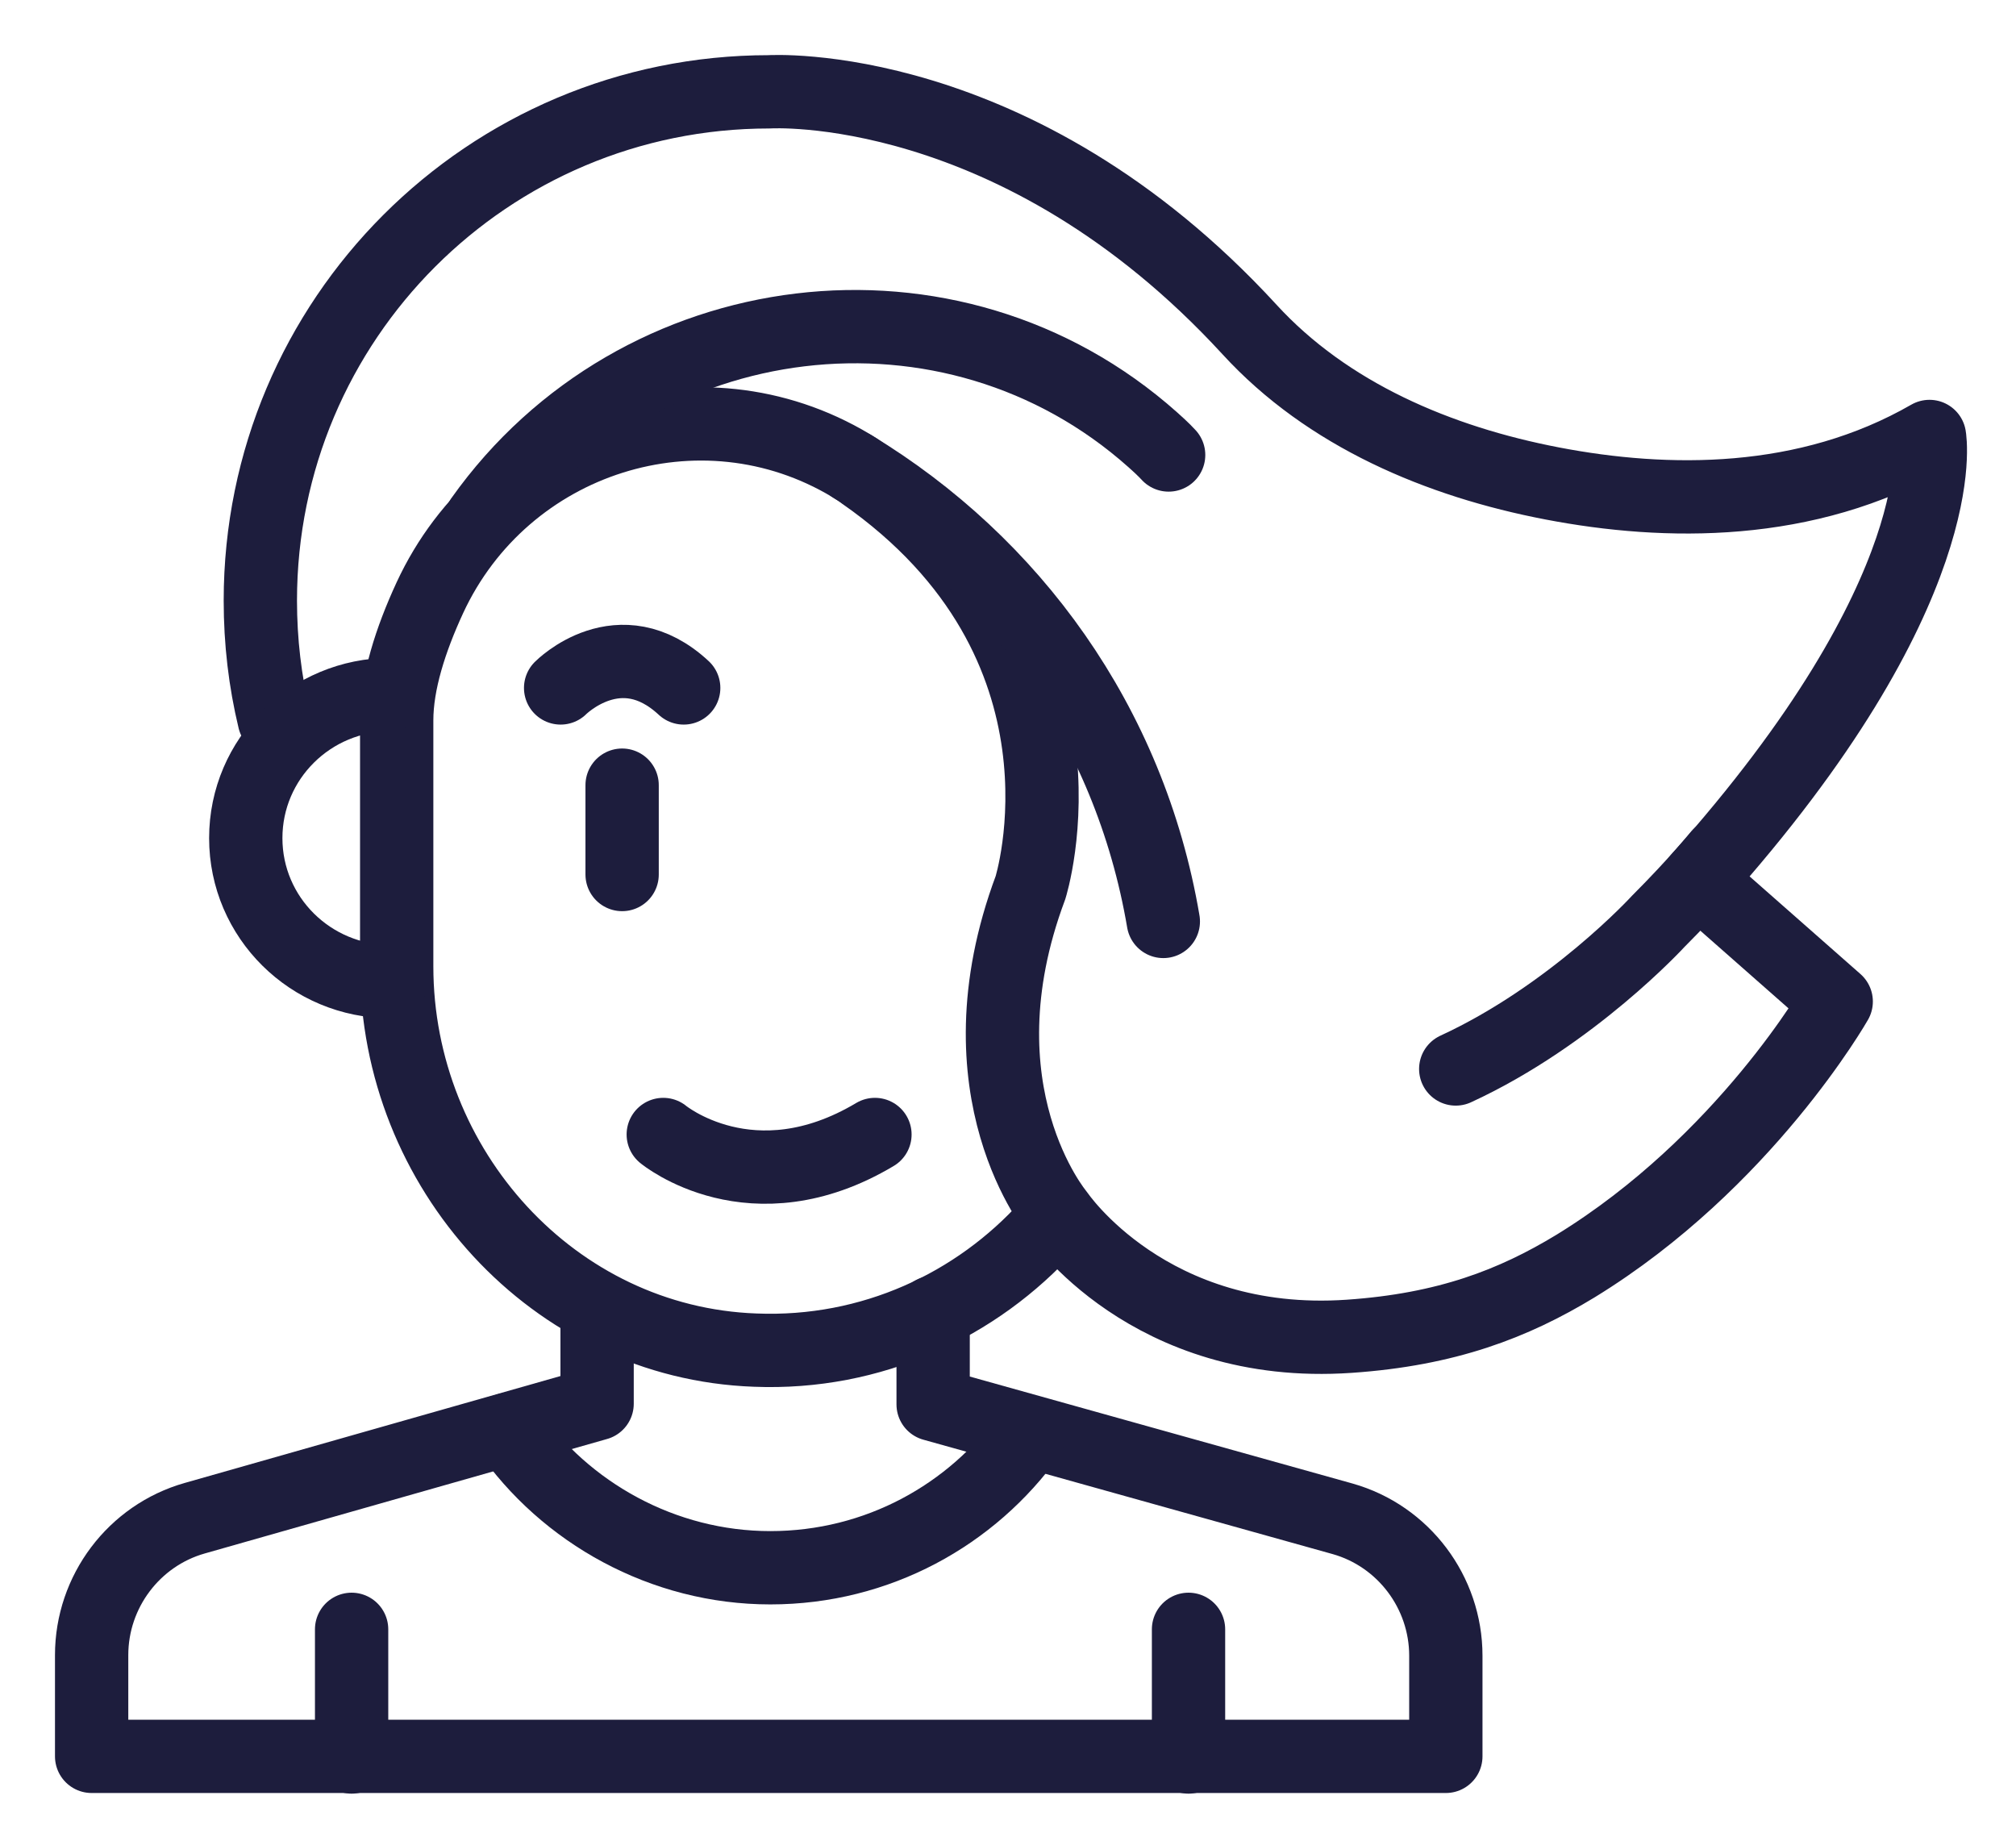
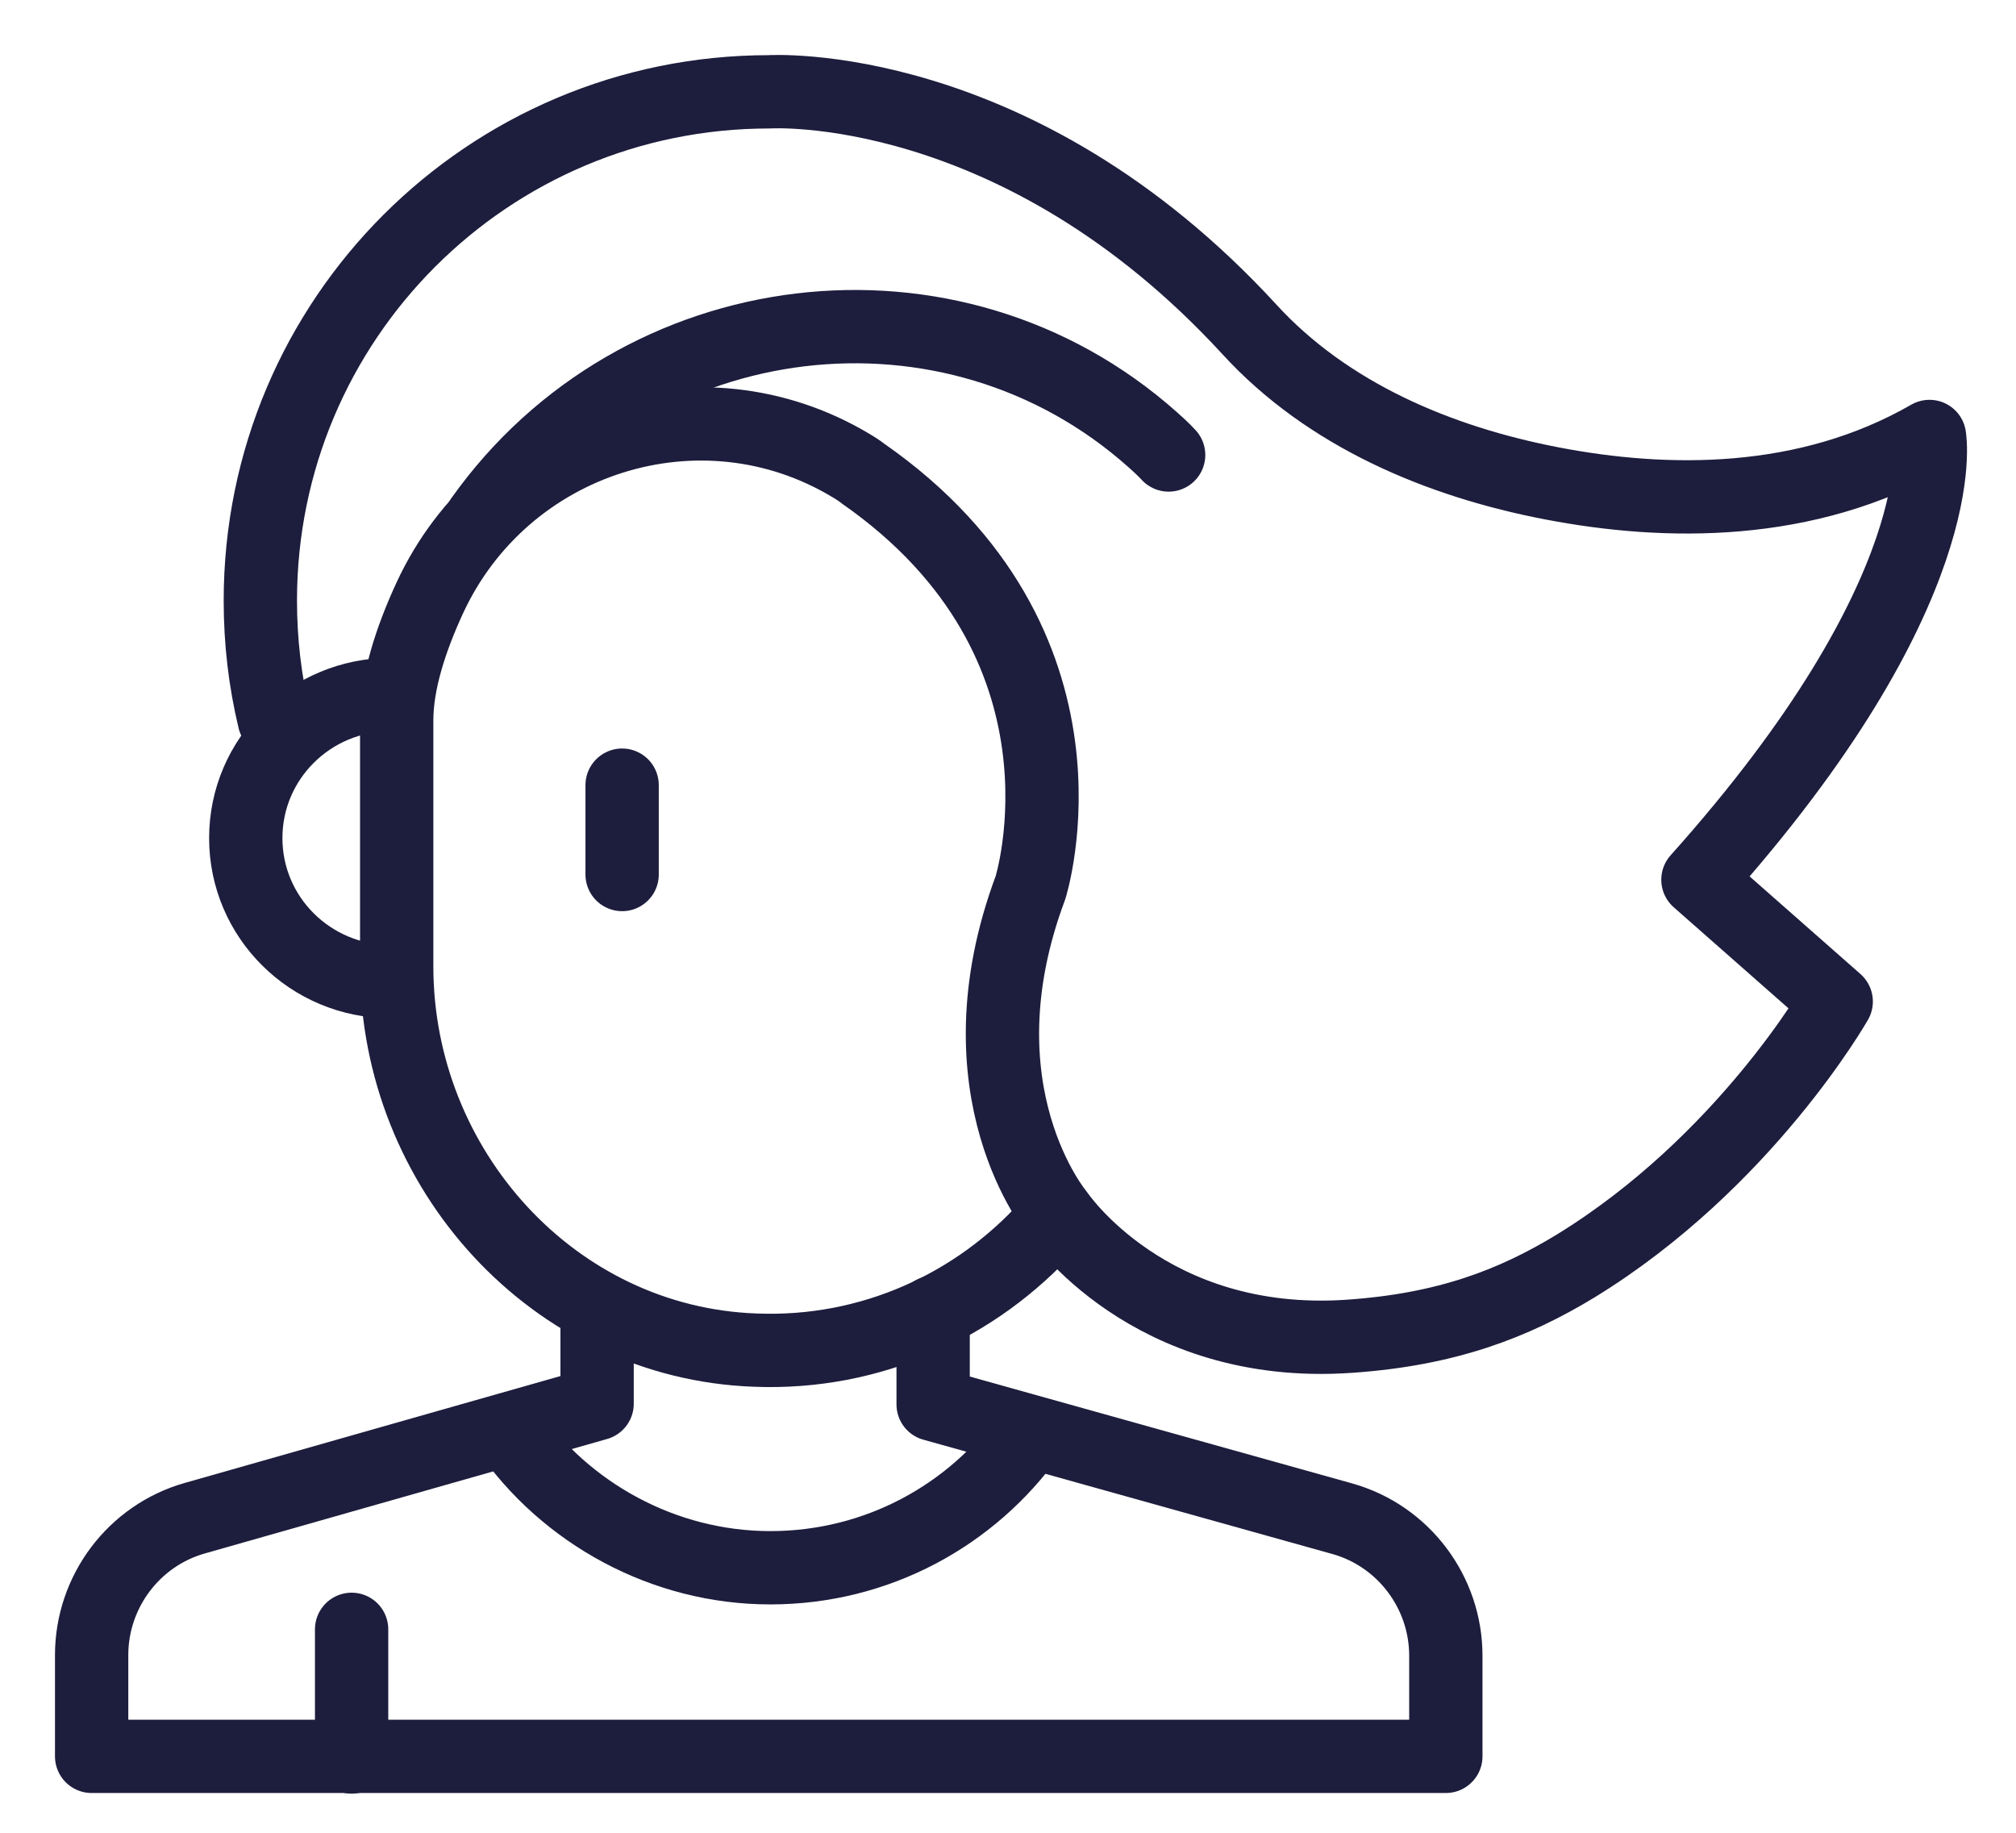
<svg xmlns="http://www.w3.org/2000/svg" width="22" height="20" viewBox="0 0 22 20" fill="none">
  <path d="M2.993 7.853C2.892 7.434 2.841 7.001 2.841 6.554C2.841 3.486 5.325 1.002 8.393 1.002C8.393 1.002 11.093 0.829 13.634 3.594C14.486 4.525 15.699 5.038 16.941 5.276C18.182 5.514 19.713 5.536 21.056 4.763C21.056 4.763 21.359 6.438 18.529 9.6L20.038 10.929C20.038 10.929 19.041 12.683 17.193 13.816C16.515 14.228 15.786 14.509 14.724 14.582C12.537 14.733 11.541 13.246 11.541 13.246C11.541 13.246 10.414 11.91 11.245 9.687C11.245 9.687 12.089 7.03 9.418 5.168C9.418 5.168 9.375 5.132 9.288 5.081C7.642 4.092 5.498 4.778 4.69 6.525C4.48 6.98 4.329 7.449 4.329 7.86V10.546C4.329 12.755 6.04 14.654 8.241 14.733C9.512 14.784 10.66 14.242 11.44 13.376" stroke="#1D1D3D" stroke-width="0.8" stroke-linecap="round" stroke-linejoin="round" />
  <path d="M12.753 4.965C12.753 4.965 12.696 4.901 12.58 4.799C10.386 2.843 6.956 3.269 5.253 5.666" stroke="#1D1D3D" stroke-width="0.8" stroke-linecap="round" stroke-linejoin="round" />
-   <path d="M12.695 10.055C12.327 7.889 11.035 6.142 9.309 5.095" stroke="#1D1D3D" stroke-width="0.8" stroke-linecap="round" stroke-linejoin="round" />
-   <path d="M7.238 12.38C7.238 12.38 8.205 13.181 9.548 12.38" stroke="#1D1D3D" stroke-width="0.8" stroke-linecap="round" stroke-linejoin="round" />
  <path d="M10.183 14.322V15.325L14.652 16.574C15.316 16.762 15.778 17.375 15.778 18.068V19.166H1V18.061C1 17.368 1.462 16.755 2.126 16.567L6.516 15.318V14.271" stroke="#1D1D3D" stroke-width="0.8" stroke-linecap="round" stroke-linejoin="round" />
  <path d="M4.263 10.712C3.39 10.712 2.682 10.012 2.682 9.146C2.682 8.279 3.39 7.579 4.263 7.579" stroke="#1D1D3D" stroke-width="0.8" stroke-linecap="round" stroke-linejoin="round" />
  <path d="M6.789 8.568V9.543" stroke="#1D1D3D" stroke-width="0.8" stroke-linecap="round" stroke-linejoin="round" />
-   <path d="M6.118 7.507C6.118 7.507 6.761 6.857 7.461 7.507" stroke="#1D1D3D" stroke-width="0.8" stroke-linecap="round" stroke-linejoin="round" />
  <path d="M11.236 15.65C10.608 16.531 9.576 17.108 8.406 17.108C7.237 17.108 6.168 16.509 5.54 15.6" stroke="#1D1D3D" stroke-width="0.8" stroke-linecap="round" stroke-linejoin="round" />
-   <path d="M12.97 19.173V17.78" stroke="#1D1D3D" stroke-width="0.8" stroke-linecap="round" stroke-linejoin="round" />
  <path d="M3.837 19.173V17.78" stroke="#1D1D3D" stroke-width="0.8" stroke-linecap="round" stroke-linejoin="round" />
-   <path d="M18.759 9.333C18.759 9.333 18.52 9.629 18.095 10.055C18.095 10.055 17.156 11.08 15.886 11.665" stroke="#1D1D3D" stroke-width="0.8" stroke-linecap="round" stroke-linejoin="round" />
</svg>